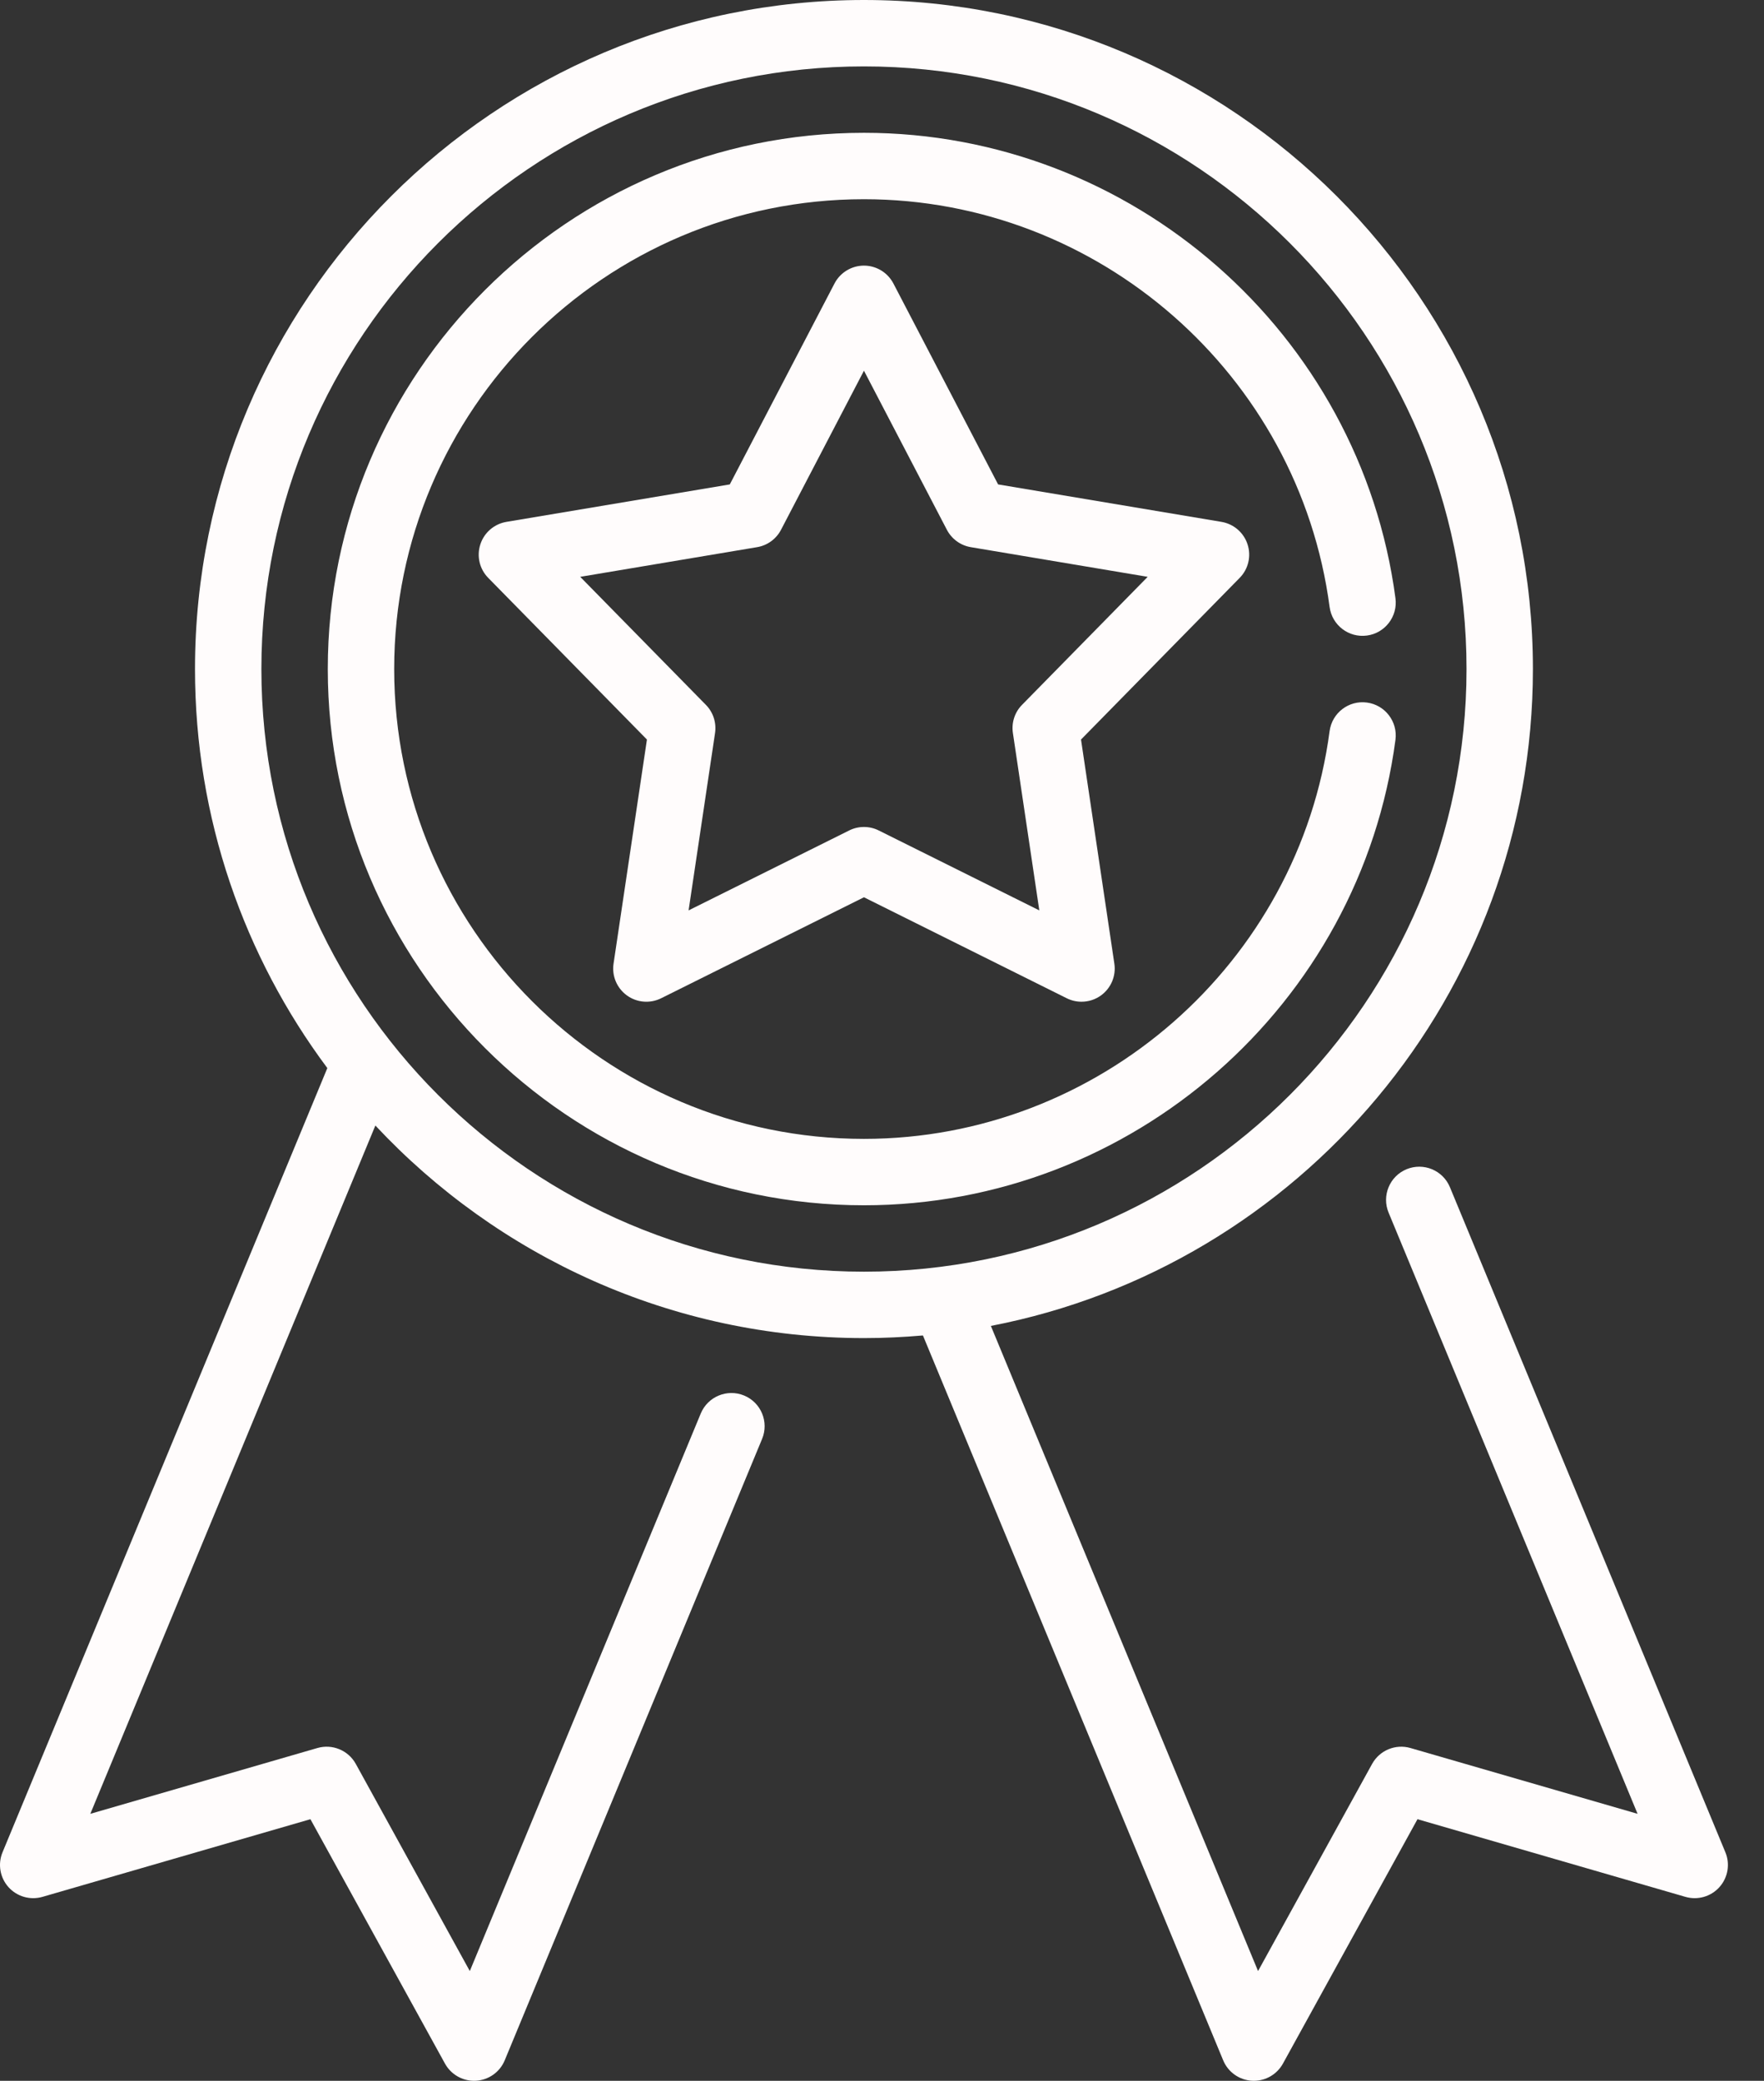
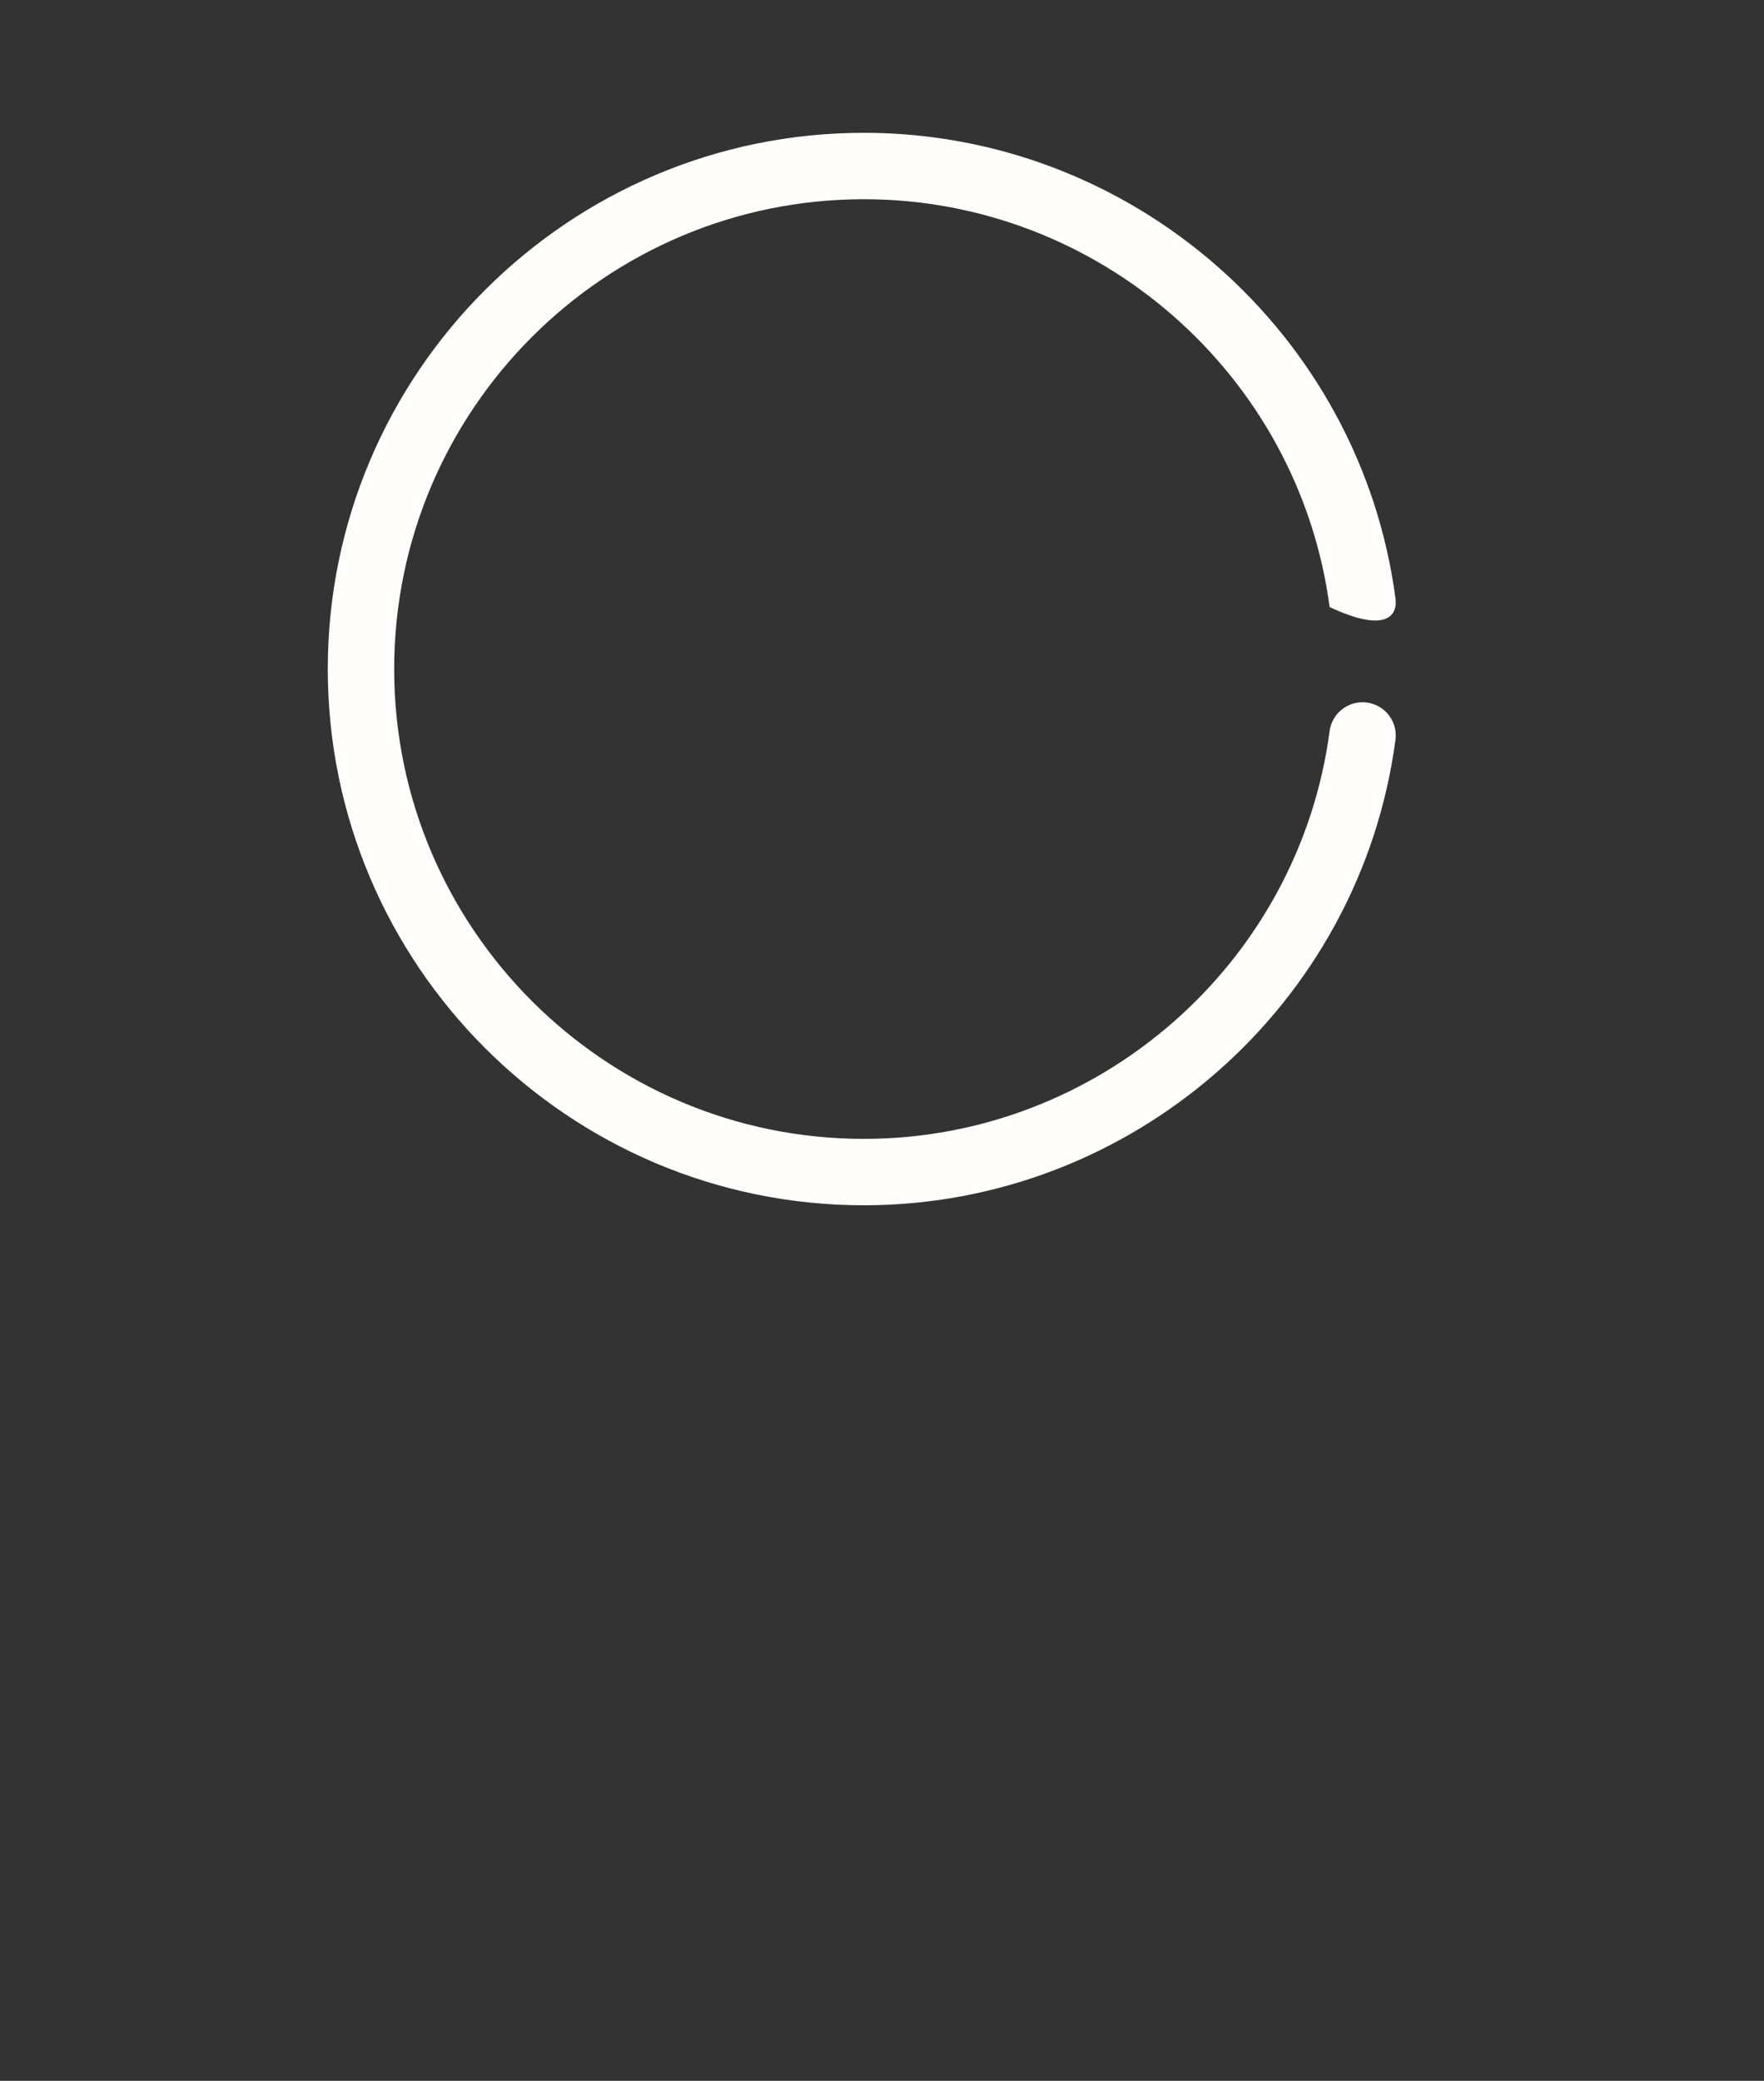
<svg xmlns="http://www.w3.org/2000/svg" width="39" height="46" viewBox="0 0 39 46" fill="none">
  <rect x="0" y="0" width="39" height="46" fill="#333333" stroke="none" />
-   <path d="M38.146 40.948L32.056 26.245C31.901 25.871 31.472 25.693 31.097 25.848C30.723 26.003 30.545 26.433 30.7 26.807L36.205 40.098L31.183 38.643C30.854 38.548 30.502 38.694 30.336 38.994L27.814 43.574L21.907 29.312C28.725 27.998 33.891 21.986 33.891 14.79C33.891 6.635 27.256 0 19.101 0C10.945 0 4.311 6.635 4.311 14.79C4.311 18.094 5.399 21.147 7.237 23.612L0.056 40.948C-0.052 41.208 -0.001 41.508 0.187 41.718C0.375 41.928 0.667 42.012 0.938 41.934L6.863 40.217L9.838 45.62C9.968 45.855 10.215 46 10.481 46C10.495 46 10.508 46 10.522 45.999C10.803 45.983 11.051 45.808 11.159 45.547L16.849 31.81C17.004 31.436 16.827 31.006 16.452 30.851C16.078 30.696 15.648 30.874 15.493 31.248L10.387 43.574L7.866 38.994C7.7 38.694 7.348 38.548 7.018 38.643L1.997 40.098L8.299 24.882C11 27.771 14.843 29.581 19.101 29.581C19.541 29.581 19.975 29.56 20.405 29.523L27.043 45.547C27.151 45.808 27.398 45.983 27.68 45.999C27.694 46 27.707 46 27.721 46C27.987 46 28.234 45.855 28.364 45.62L31.339 40.217L37.264 41.934C37.535 42.012 37.827 41.928 38.015 41.718C38.203 41.508 38.254 41.208 38.146 40.948ZM5.779 14.79C5.779 7.444 11.755 1.468 19.101 1.468C26.447 1.468 32.423 7.444 32.423 14.79C32.423 22.136 26.447 28.113 19.101 28.113C11.755 28.113 5.779 22.136 5.779 14.79Z" fill="#FFFCFC" />
-   <path d="M27.582 12.034C27.498 11.774 27.276 11.583 27.006 11.537L22.067 10.709L19.752 6.267C19.625 6.025 19.375 5.872 19.101 5.872C18.827 5.872 18.576 6.025 18.45 6.267L16.135 10.709L11.196 11.537C10.926 11.583 10.704 11.774 10.62 12.034C10.535 12.295 10.602 12.58 10.794 12.775L14.303 16.349L13.565 21.303C13.524 21.574 13.638 21.844 13.859 22.005C14.08 22.166 14.373 22.19 14.618 22.068L19.101 19.836L23.584 22.068C23.688 22.12 23.8 22.145 23.911 22.145C24.064 22.145 24.215 22.098 24.343 22.005C24.564 21.844 24.678 21.574 24.637 21.303L23.9 16.349L27.408 12.775C27.6 12.58 27.667 12.295 27.582 12.034ZM22.596 15.582C22.434 15.746 22.36 15.976 22.394 16.204L22.978 20.126L19.428 18.359C19.325 18.307 19.213 18.282 19.101 18.282C18.989 18.282 18.877 18.307 18.774 18.359L15.224 20.126L15.809 16.204C15.842 15.976 15.768 15.746 15.606 15.582L12.828 12.752L16.739 12.096C16.966 12.058 17.162 11.915 17.268 11.711L19.101 8.195L20.934 11.711C21.04 11.915 21.236 12.058 21.463 12.096L25.374 12.752L22.596 15.582Z" fill="#FFFCFC" />
-   <path d="M30.221 15.531C29.819 15.477 29.45 15.76 29.396 16.162C28.715 21.301 24.289 25.177 19.101 25.177C13.374 25.177 8.715 20.517 8.715 14.79C8.715 9.063 13.374 4.404 19.101 4.404C24.29 4.404 28.715 8.28 29.396 13.419C29.45 13.821 29.819 14.104 30.221 14.05C30.622 13.997 30.905 13.628 30.852 13.226C30.075 7.36 25.023 2.936 19.101 2.936C12.565 2.936 7.247 8.254 7.247 14.79C7.247 21.327 12.565 26.645 19.101 26.645C25.023 26.645 30.075 22.221 30.852 16.355C30.905 15.953 30.622 15.584 30.221 15.531Z" fill="#FFFCFC" />
+   <path d="M30.221 15.531C29.819 15.477 29.45 15.76 29.396 16.162C28.715 21.301 24.289 25.177 19.101 25.177C13.374 25.177 8.715 20.517 8.715 14.79C8.715 9.063 13.374 4.404 19.101 4.404C24.29 4.404 28.715 8.28 29.396 13.419C30.622 13.997 30.905 13.628 30.852 13.226C30.075 7.36 25.023 2.936 19.101 2.936C12.565 2.936 7.247 8.254 7.247 14.79C7.247 21.327 12.565 26.645 19.101 26.645C25.023 26.645 30.075 22.221 30.852 16.355C30.905 15.953 30.622 15.584 30.221 15.531Z" fill="#FFFCFC" />
</svg>